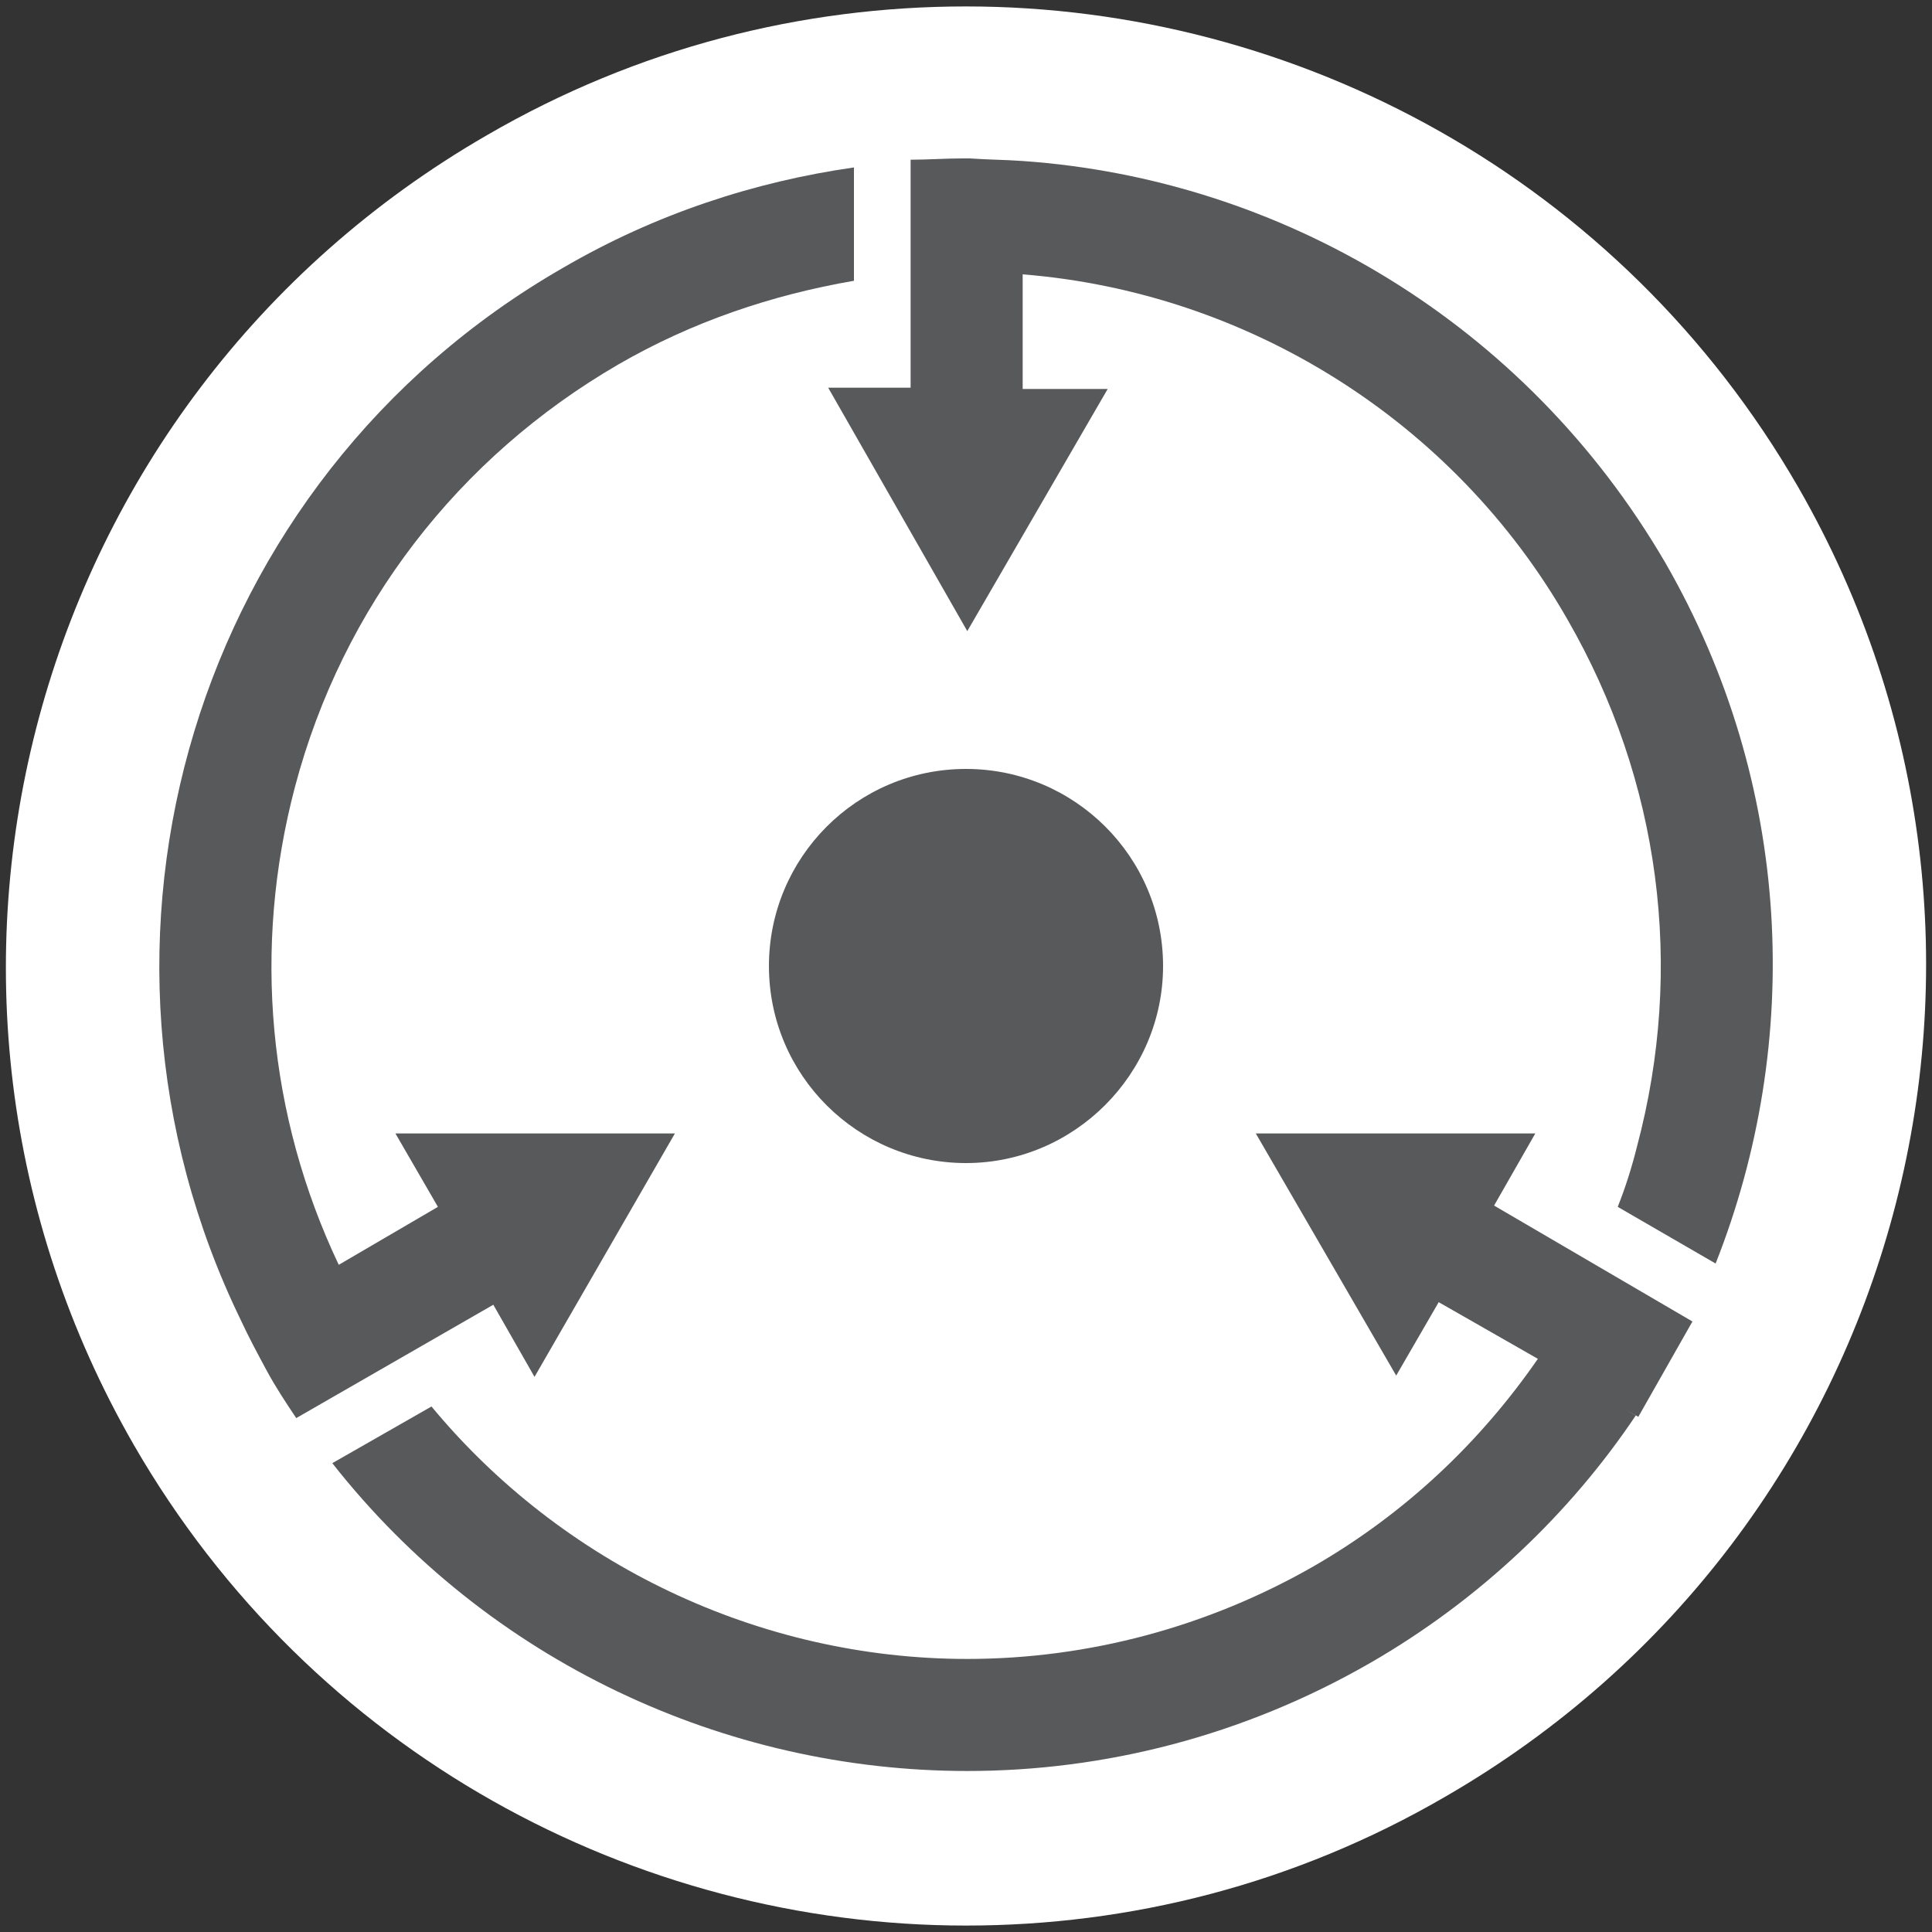
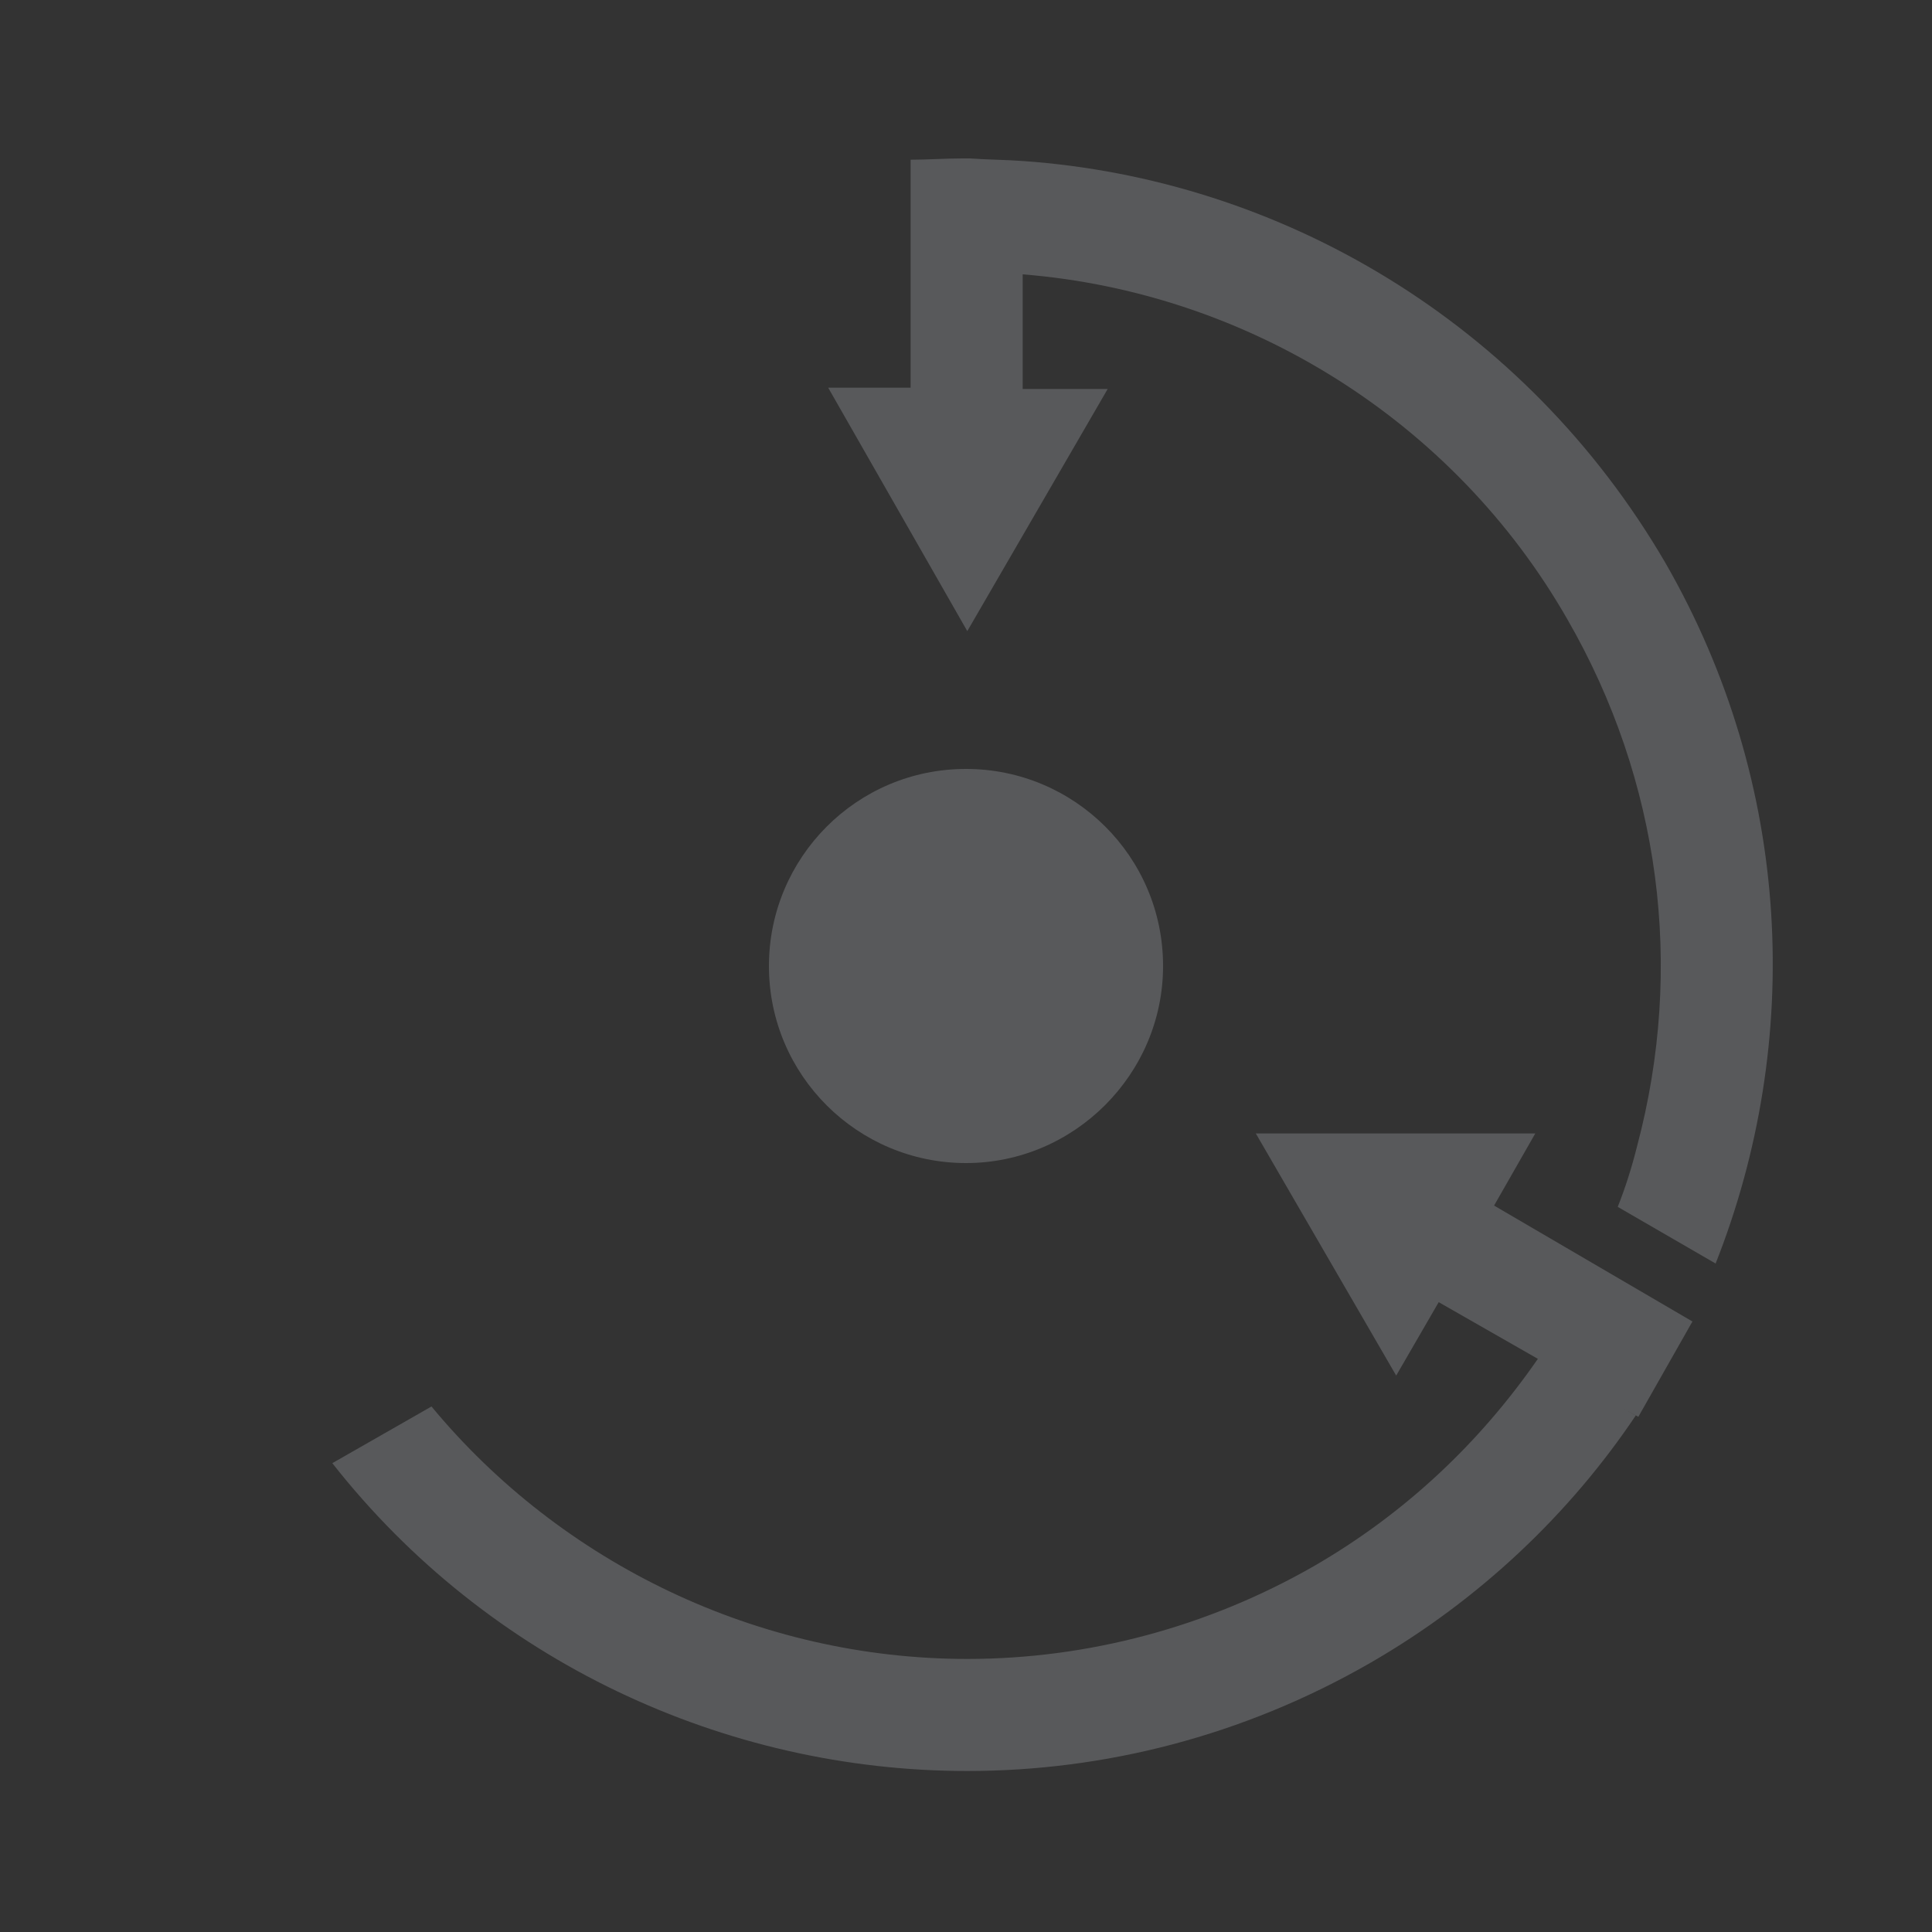
<svg xmlns="http://www.w3.org/2000/svg" version="1.1" id="Layer_1" x="0px" y="0px" viewBox="0 0 150 150" style="enable-background:new 0 0 150 150;" xml:space="preserve">
  <rect x="0" y="0" width="150" height="150" fill="#333333" stroke="none" />
  <style type="text/css">
	.st0{fill:#FFFFFF;}
	.st1{fill:#A7A9AC;}
	.st2{fill:#58595B;}
	.st3{fill:#939598;}
	.st4{fill:#6D6E71;}
</style>
-   <path class="st0" d="M112.2,139.5c-11.7,6.8-24.5,10-37.2,10c-25.7,0-50.8-13.4-64.6-37.3C-10.1,76.6,2.1,31.1,37.8,10.5  c11.7-6.8,24.5-10,37.2-10c25.7,0,50.8,13.4,64.6,37.3C160.1,73.4,147.9,118.9,112.2,139.5z" />
  <g>
    <g>
      <path class="st2" d="M75,90.3c-8.4,0-15.3-6.8-15.3-15.3c0-8.4,6.8-15.3,15.3-15.3c8.4,0,15.3,6.8,15.3,15.3    C90.3,83.4,83.4,90.3,75,90.3z" />
    </g>
    <g>
-       <path class="st2" d="M48,28.3c5.7-3.3,11.9-5.4,18.3-6.5V13c-7.7,1.1-15.4,3.6-22.6,7.8C15,37.3,4.4,73.1,18.7,102.5    c0.6,1.3,1.3,2.6,2,3.9c0.7,1.3,1.5,2.5,2.3,3.7l15.3-8.8l3.2,5.6L52.4,88l-21.7,0l3.3,5.7l-7.7,4.5c-5.5-11.6-6.7-24.6-3.4-37.1    C26.6,47.1,35.6,35.5,48,28.3z" />
      <path class="st2" d="M131.4,102.6L116,93.6l3.2-5.6H97.5l10.9,18.8l3.3-5.7l7.7,4.4c-4.5,6.5-10.3,12-17.4,16.1    c-8.2,4.7-17.5,7.2-26.9,7.2c-16.2,0-31.5-7.4-41.6-19.6l-7.7,4.4c12.1,15.4,30.5,23.9,49.3,23.9c10.6,0,21.4-2.7,31.3-8.4    c8.5-4.9,15.5-11.6,20.6-19.2l-0.9-0.5l1.1,0.6L131.4,102.6z" />
      <path class="st2" d="M129.3,43.7C118.4,25,99.4,13.9,79.4,12.5v0c0,0,0,0,0,0c-1.4-0.1-2.7-0.1-4.1-0.2c0,0,0,0-0.1,0h0    c-0.1,0-0.1,0-0.2,0v0h-0.3c-1.3,0-2.7,0.1-4,0.1v17.7h-6.4L75.1,49l10.9-18.8h-6.6v-8.9c17.5,1.4,33.5,11.4,42.3,26.8    c7.2,12.5,9.1,27,5.4,40.9c-0.4,1.6-0.9,3.2-1.5,4.7l7.6,4.4C140,80.9,139.2,60.9,129.3,43.7z" />
    </g>
  </g>
</svg>